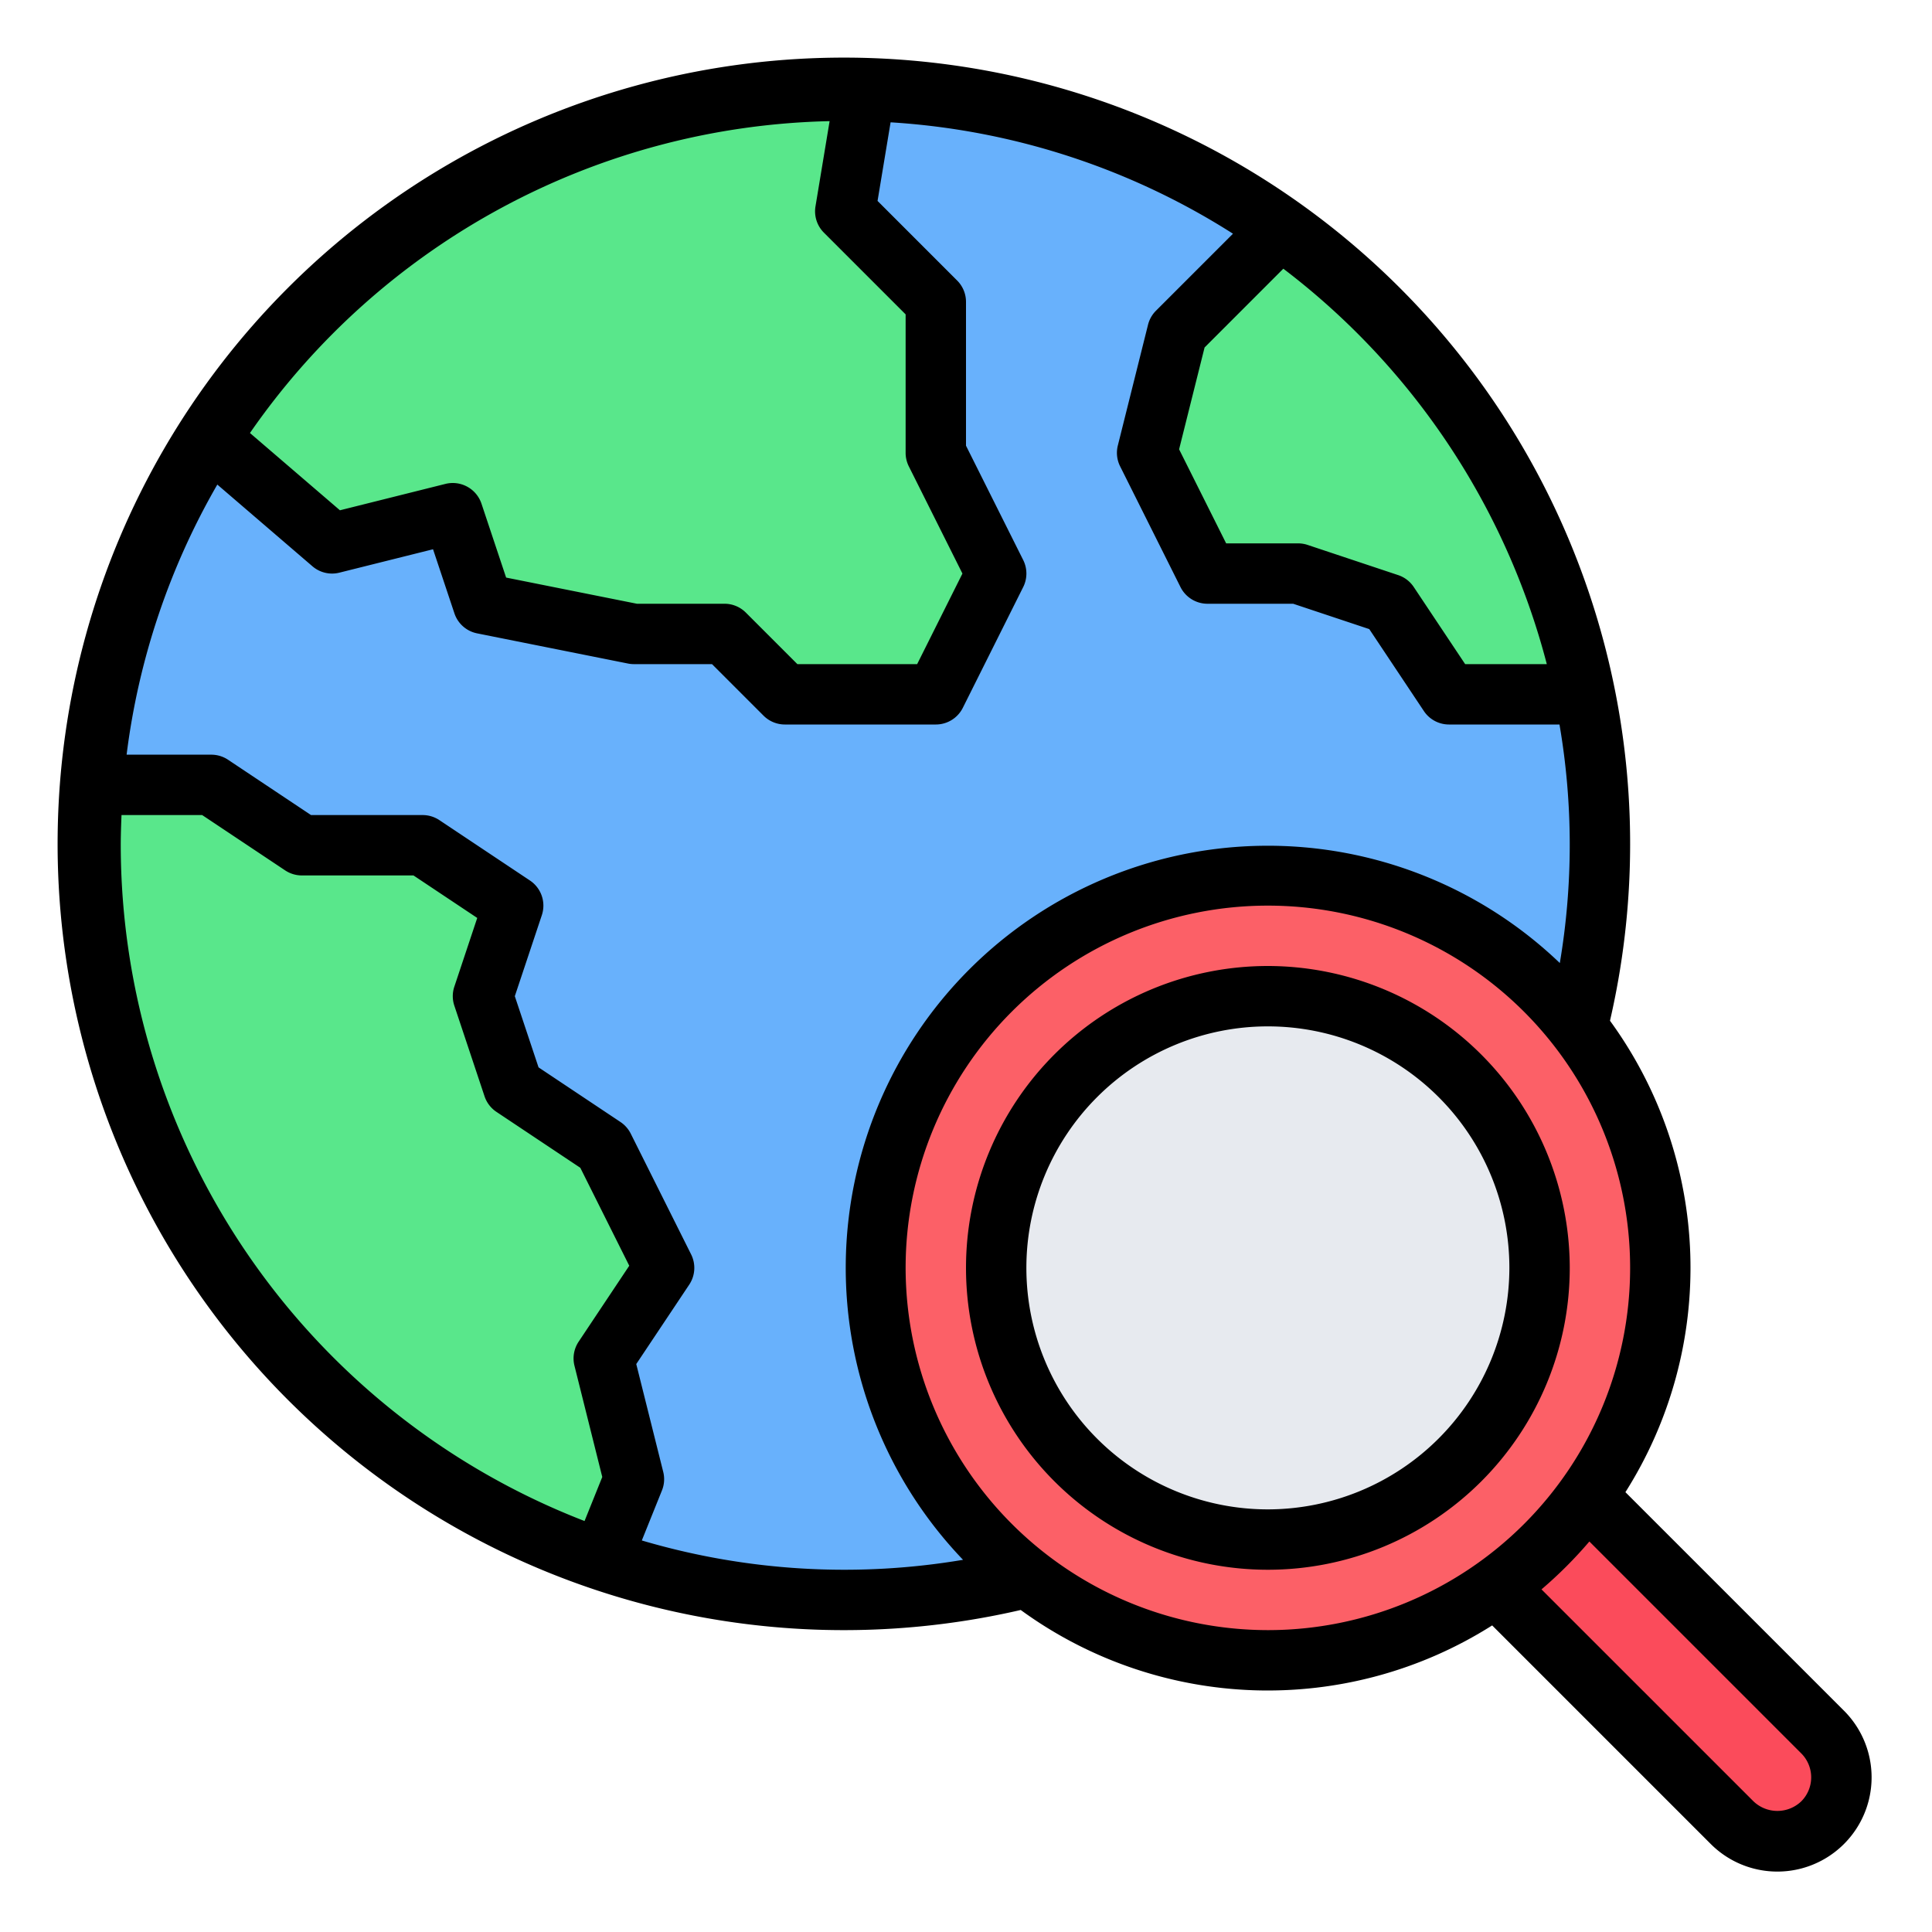
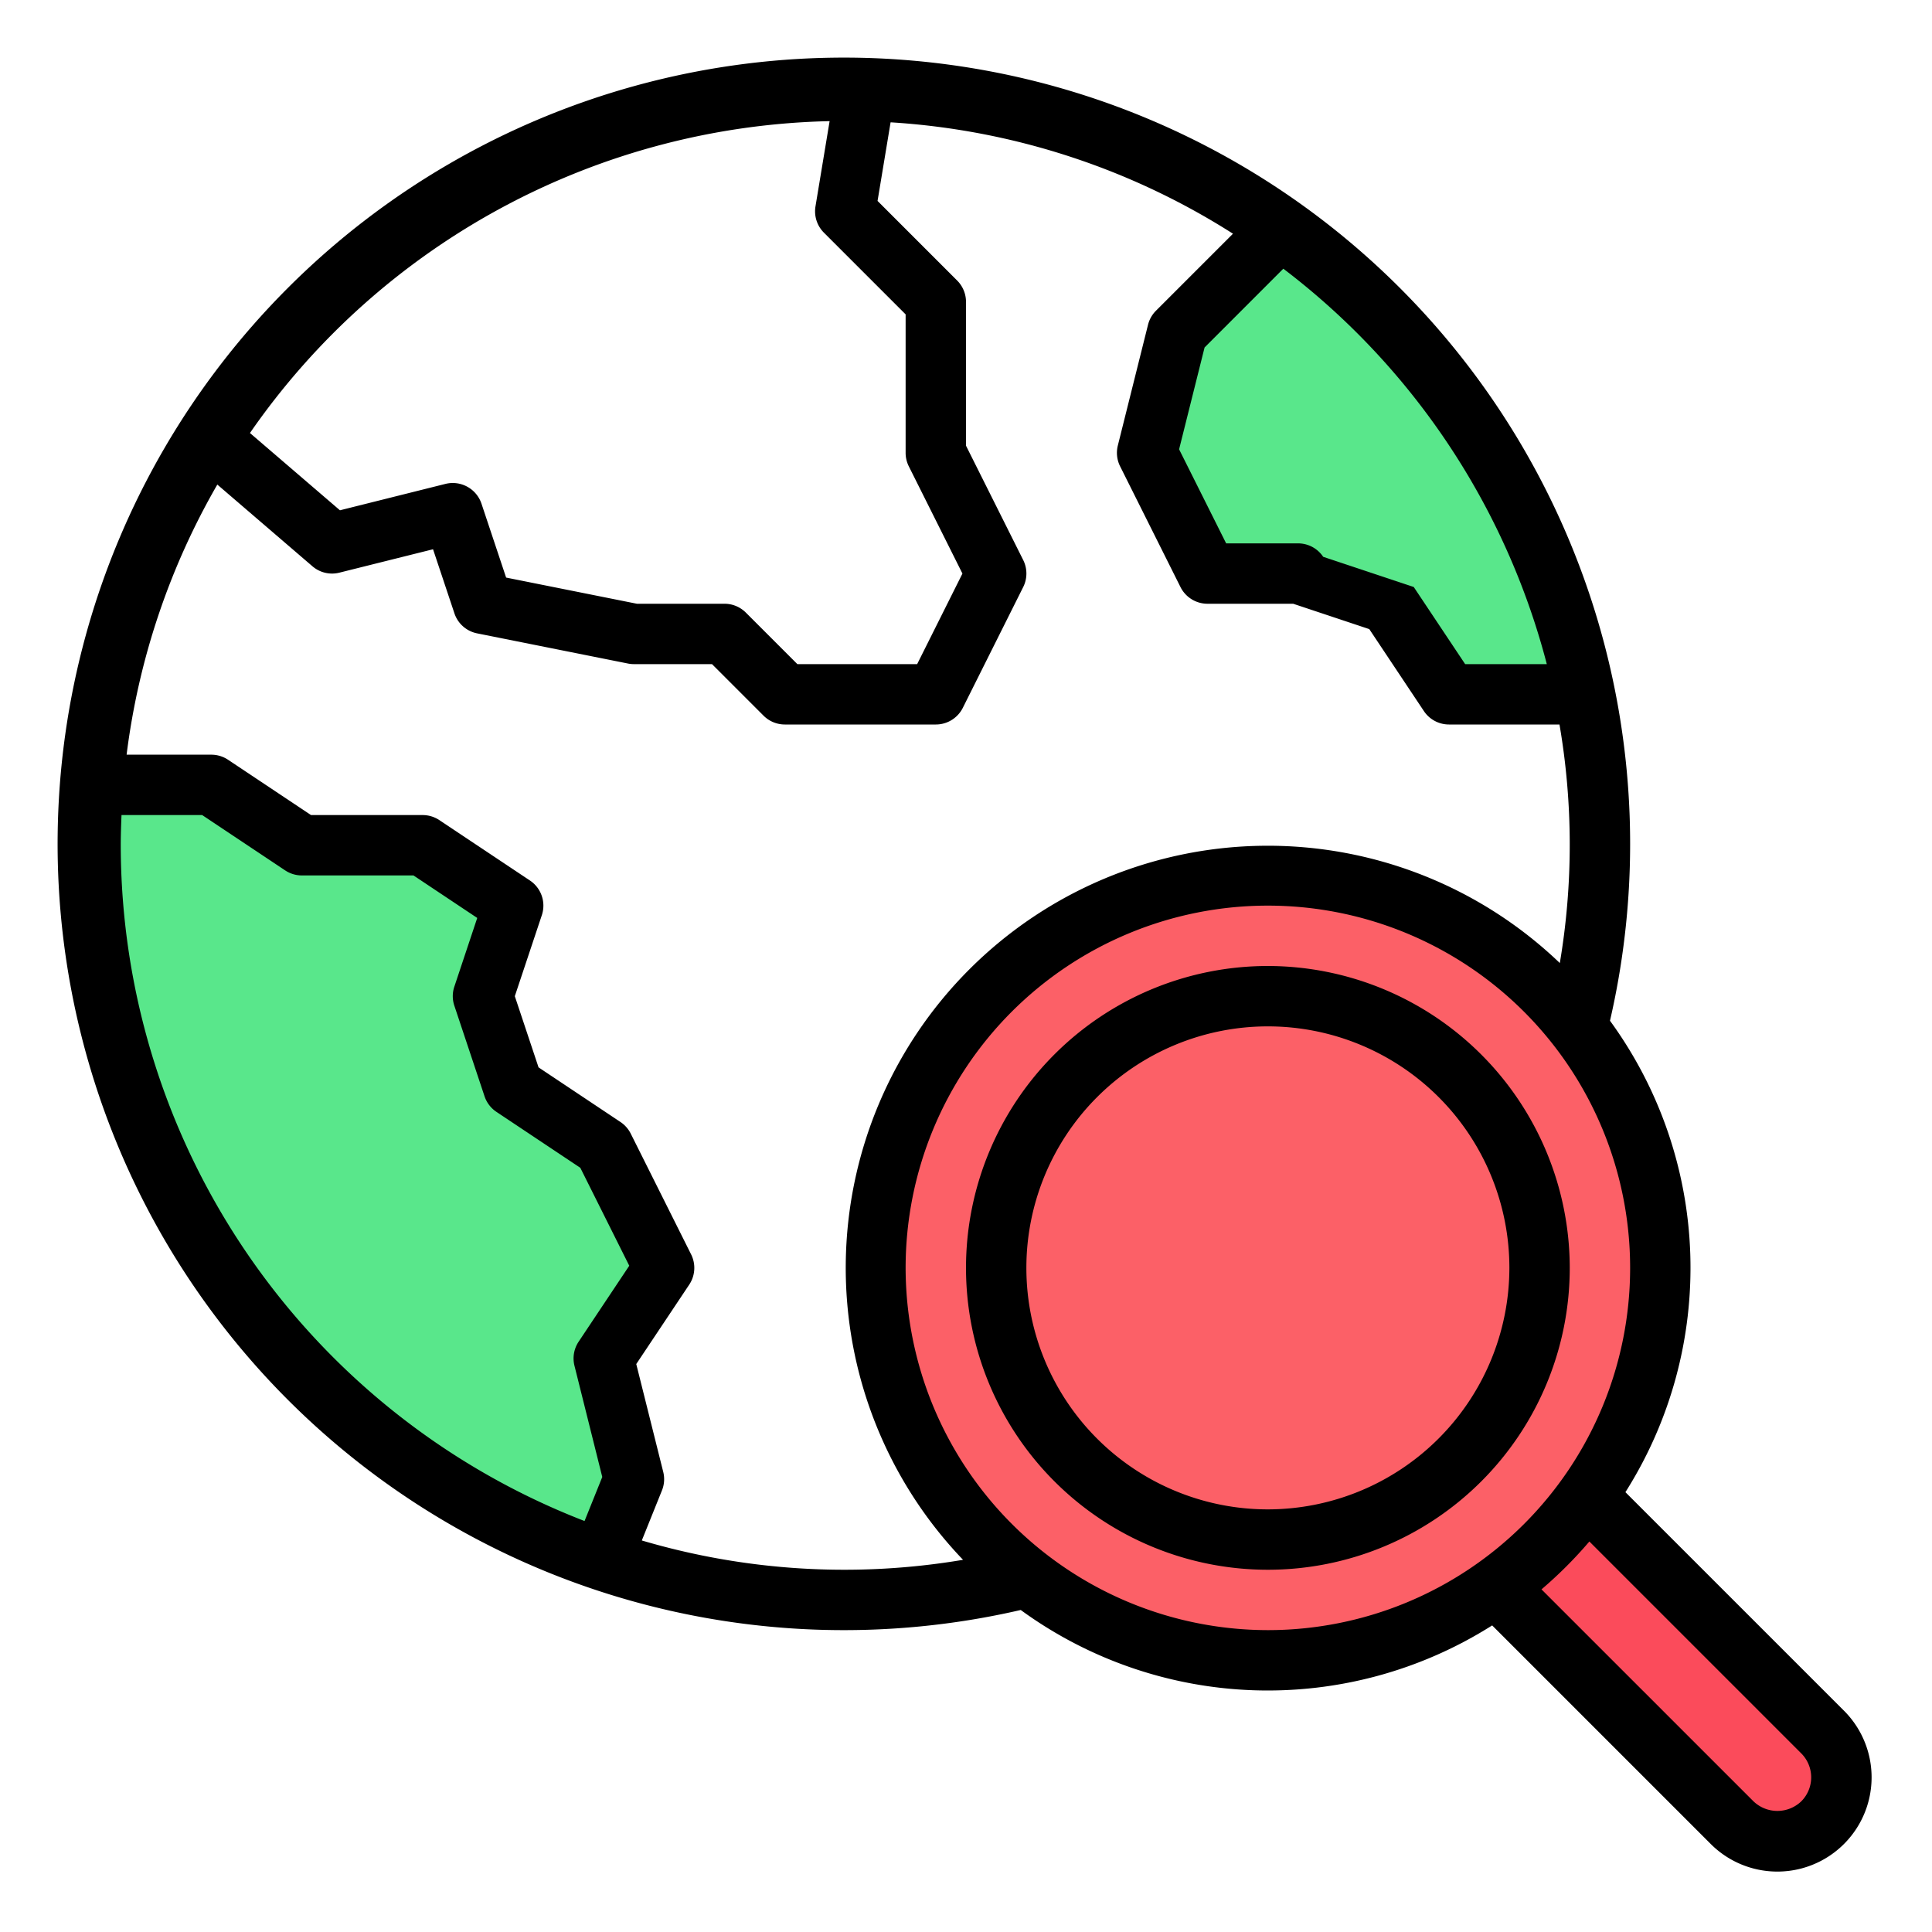
<svg xmlns="http://www.w3.org/2000/svg" viewBox="0 0 64 64" width="512" height="512">
  <g id="_06-Search" data-name="06-Search">
-     <path d="M53,28A24.996,24.996,0,0,1,19.93,51.66L21,49l-1-4,2-3-2-4-3-2-1-3,1-3-3-2H10L7,26H3.09A24.639,24.639,0,0,1,6.95,14.53L11,18l4-1,1,3,5,1h3l2,2h5l2-4-2-4V10L28,7l.66-3.98A24.748,24.748,0,0,1,42.42,7.58L39,11l-1,4,2,4h3l3,1,2,3h4.5A25.012,25.012,0,0,1,53,28Z" fill="#68b1fc" />
    <path d="M20,45l1,4-1.07,2.66A24.993,24.993,0,0,1,3,28c0-.67.03-1.34.09-2H7l3,2h4l3,2-1,3,1,3,3,2,2,4Z" fill="#59e78b" />
    <path d="M52.5,23H48l-2-3-3-1H40l-2-4,1-4,3.42-3.42A24.98,24.98,0,0,1,52.5,23Z" fill="#59e78b" />
-     <path d="M33,19l-2,4H26l-2-2H21l-5-1-1-3-4,1L6.95,14.53v-.01A24.948,24.948,0,0,1,28,3c.22,0,.44,0,.66.02L28,7l3,3v5Z" fill="#59e78b" />
    <path d="M60.377,60.377a2.118,2.118,0,0,1-3,0l-7.81-7.81a12.946,12.946,0,0,0,3-3l7.81,7.81A2.118,2.118,0,0,1,60.377,60.377Z" fill="#fb4b5b" />
    <circle cx="42" cy="42" r="13" fill="#fc6067" />
-     <circle cx="42" cy="42" r="9" fill="#e7eaef" />
-     <path d="M61.085,56.67l-7.241-7.24A13.891,13.891,0,0,0,53.333,33.813,26.046,26.046,0,1,0,33.813,53.333a13.891,13.891,0,0,0,15.617.511l7.24,7.24a3.121,3.121,0,1,0,4.415-4.414ZM51.24,22H48.535L46.832,19.445a.998.998,0,0,0-.516-.394l-3-1A.999.999,0,0,0,43,18H40.618l-1.559-3.116.844-3.373,2.609-2.61A24.062,24.062,0,0,1,51.24,22ZM27.482,4.013l-.468,2.823a.999.999,0,0,0,.279.871L30,10.414V15a1.001,1.001,0,0,0,.105.447L31.882,19l-1.5,3H26.414l-1.707-1.707A.999.999,0,0,0,24,20H21.099l-4.333-.867-.817-2.45a1.004,1.004,0,0,0-1.19-.654l-3.498.875L8.28,14.344A23.987,23.987,0,0,1,27.482,4.013ZM4,28c0-.335.012-.668.025-1H6.697l2.748,1.832A1.001,1.001,0,0,0,10,29h3.697l2.112,1.408-.758,2.275a.989.989,0,0,0,0,.633l1,3a1.002,1.002,0,0,0,.394.516l2.779,1.853,1.621,3.244L19.168,44.445a1,1,0,0,0-.138.797l.921,3.685-.587,1.459A24.035,24.035,0,0,1,4,28ZM21.261,51.03l.667-1.657a.992.992,0,0,0,.042-.616l-.893-3.571L22.832,42.555a1,1,0,0,0,.062-1.002l-2-4a1.005,1.005,0,0,0-.34-.385L17.84,35.358,17.054,33l.895-2.684a1,1,0,0,0-.394-1.148l-3-2A1.001,1.001,0,0,0,14,27H10.303l-2.748-1.832A1.001,1.001,0,0,0,7,25H4.194A23.818,23.818,0,0,1,7.199,16.052l3.15,2.706a.996.996,0,0,0,.894.212l3.102-.775.708,2.122a.999.999,0,0,0,.752.664l5,1A.984.984,0,0,0,21,22h2.586l1.707,1.707A.999.999,0,0,0,26,24h5a1,1,0,0,0,.895-.553l2-4a1.001,1.001,0,0,0,0-.895L32,14.764V10a1,1,0,0,0-.293-.707L29.07,6.656l.432-2.604a23.834,23.834,0,0,1,11.342,3.69L38.293,10.293a1.0 1,0,0,0-.263.464l-1,4a.998.998,0,0,0,.075.69l2,4A1,1,0,0,0,40,20h2.838l2.521.84L47.168,23.555A1,1,0,0,0,48,24h3.66a23.525,23.525,0,0,1,.011,7.902A13.982,13.982,0,0,0,31.902,51.671,23.677,23.677,0,0,1,21.261,51.03ZM30,42A12,12,0,1,1,42,54,12.013,12.013,0,0,1,30,42ZM59.671,59.67a1.145,1.145,0,0,1-1.586,0l-7.021-7.02a14.119,14.119,0,0,0,1.586-1.586L59.67,58.084A1.124,1.124,0,0,1,59.671,59.67ZM42,32A10,10,0,1,0,52,42,10.011,10.011,0,0,0,42,32Zm0,18a8,8,0,1,1,8-8A8.009,8.009,0,0,1,42,50Z" />
+     <path d="M61.085,56.67l-7.241-7.24A13.891,13.891,0,0,0,53.333,33.813,26.046,26.046,0,1,0,33.813,53.333a13.891,13.891,0,0,0,15.617.511l7.24,7.24a3.121,3.121,0,1,0,4.415-4.414ZM51.24,22H48.535L46.832,19.445l-3-1A.999.999,0,0,0,43,18H40.618l-1.559-3.116.844-3.373,2.609-2.61A24.062,24.062,0,0,1,51.24,22ZM27.482,4.013l-.468,2.823a.999.999,0,0,0,.279.871L30,10.414V15a1.001,1.001,0,0,0,.105.447L31.882,19l-1.5,3H26.414l-1.707-1.707A.999.999,0,0,0,24,20H21.099l-4.333-.867-.817-2.45a1.004,1.004,0,0,0-1.19-.654l-3.498.875L8.28,14.344A23.987,23.987,0,0,1,27.482,4.013ZM4,28c0-.335.012-.668.025-1H6.697l2.748,1.832A1.001,1.001,0,0,0,10,29h3.697l2.112,1.408-.758,2.275a.989.989,0,0,0,0,.633l1,3a1.002,1.002,0,0,0,.394.516l2.779,1.853,1.621,3.244L19.168,44.445a1,1,0,0,0-.138.797l.921,3.685-.587,1.459A24.035,24.035,0,0,1,4,28ZM21.261,51.03l.667-1.657a.992.992,0,0,0,.042-.616l-.893-3.571L22.832,42.555a1,1,0,0,0,.062-1.002l-2-4a1.005,1.005,0,0,0-.34-.385L17.84,35.358,17.054,33l.895-2.684a1,1,0,0,0-.394-1.148l-3-2A1.001,1.001,0,0,0,14,27H10.303l-2.748-1.832A1.001,1.001,0,0,0,7,25H4.194A23.818,23.818,0,0,1,7.199,16.052l3.15,2.706a.996.996,0,0,0,.894.212l3.102-.775.708,2.122a.999.999,0,0,0,.752.664l5,1A.984.984,0,0,0,21,22h2.586l1.707,1.707A.999.999,0,0,0,26,24h5a1,1,0,0,0,.895-.553l2-4a1.001,1.001,0,0,0,0-.895L32,14.764V10a1,1,0,0,0-.293-.707L29.07,6.656l.432-2.604a23.834,23.834,0,0,1,11.342,3.69L38.293,10.293a1.0 1,0,0,0-.263.464l-1,4a.998.998,0,0,0,.075.69l2,4A1,1,0,0,0,40,20h2.838l2.521.84L47.168,23.555A1,1,0,0,0,48,24h3.66a23.525,23.525,0,0,1,.011,7.902A13.982,13.982,0,0,0,31.902,51.671,23.677,23.677,0,0,1,21.261,51.03ZM30,42A12,12,0,1,1,42,54,12.013,12.013,0,0,1,30,42ZM59.671,59.67a1.145,1.145,0,0,1-1.586,0l-7.021-7.02a14.119,14.119,0,0,0,1.586-1.586L59.67,58.084A1.124,1.124,0,0,1,59.671,59.67ZM42,32A10,10,0,1,0,52,42,10.011,10.011,0,0,0,42,32Zm0,18a8,8,0,1,1,8-8A8.009,8.009,0,0,1,42,50Z" />
  </g>
</svg>